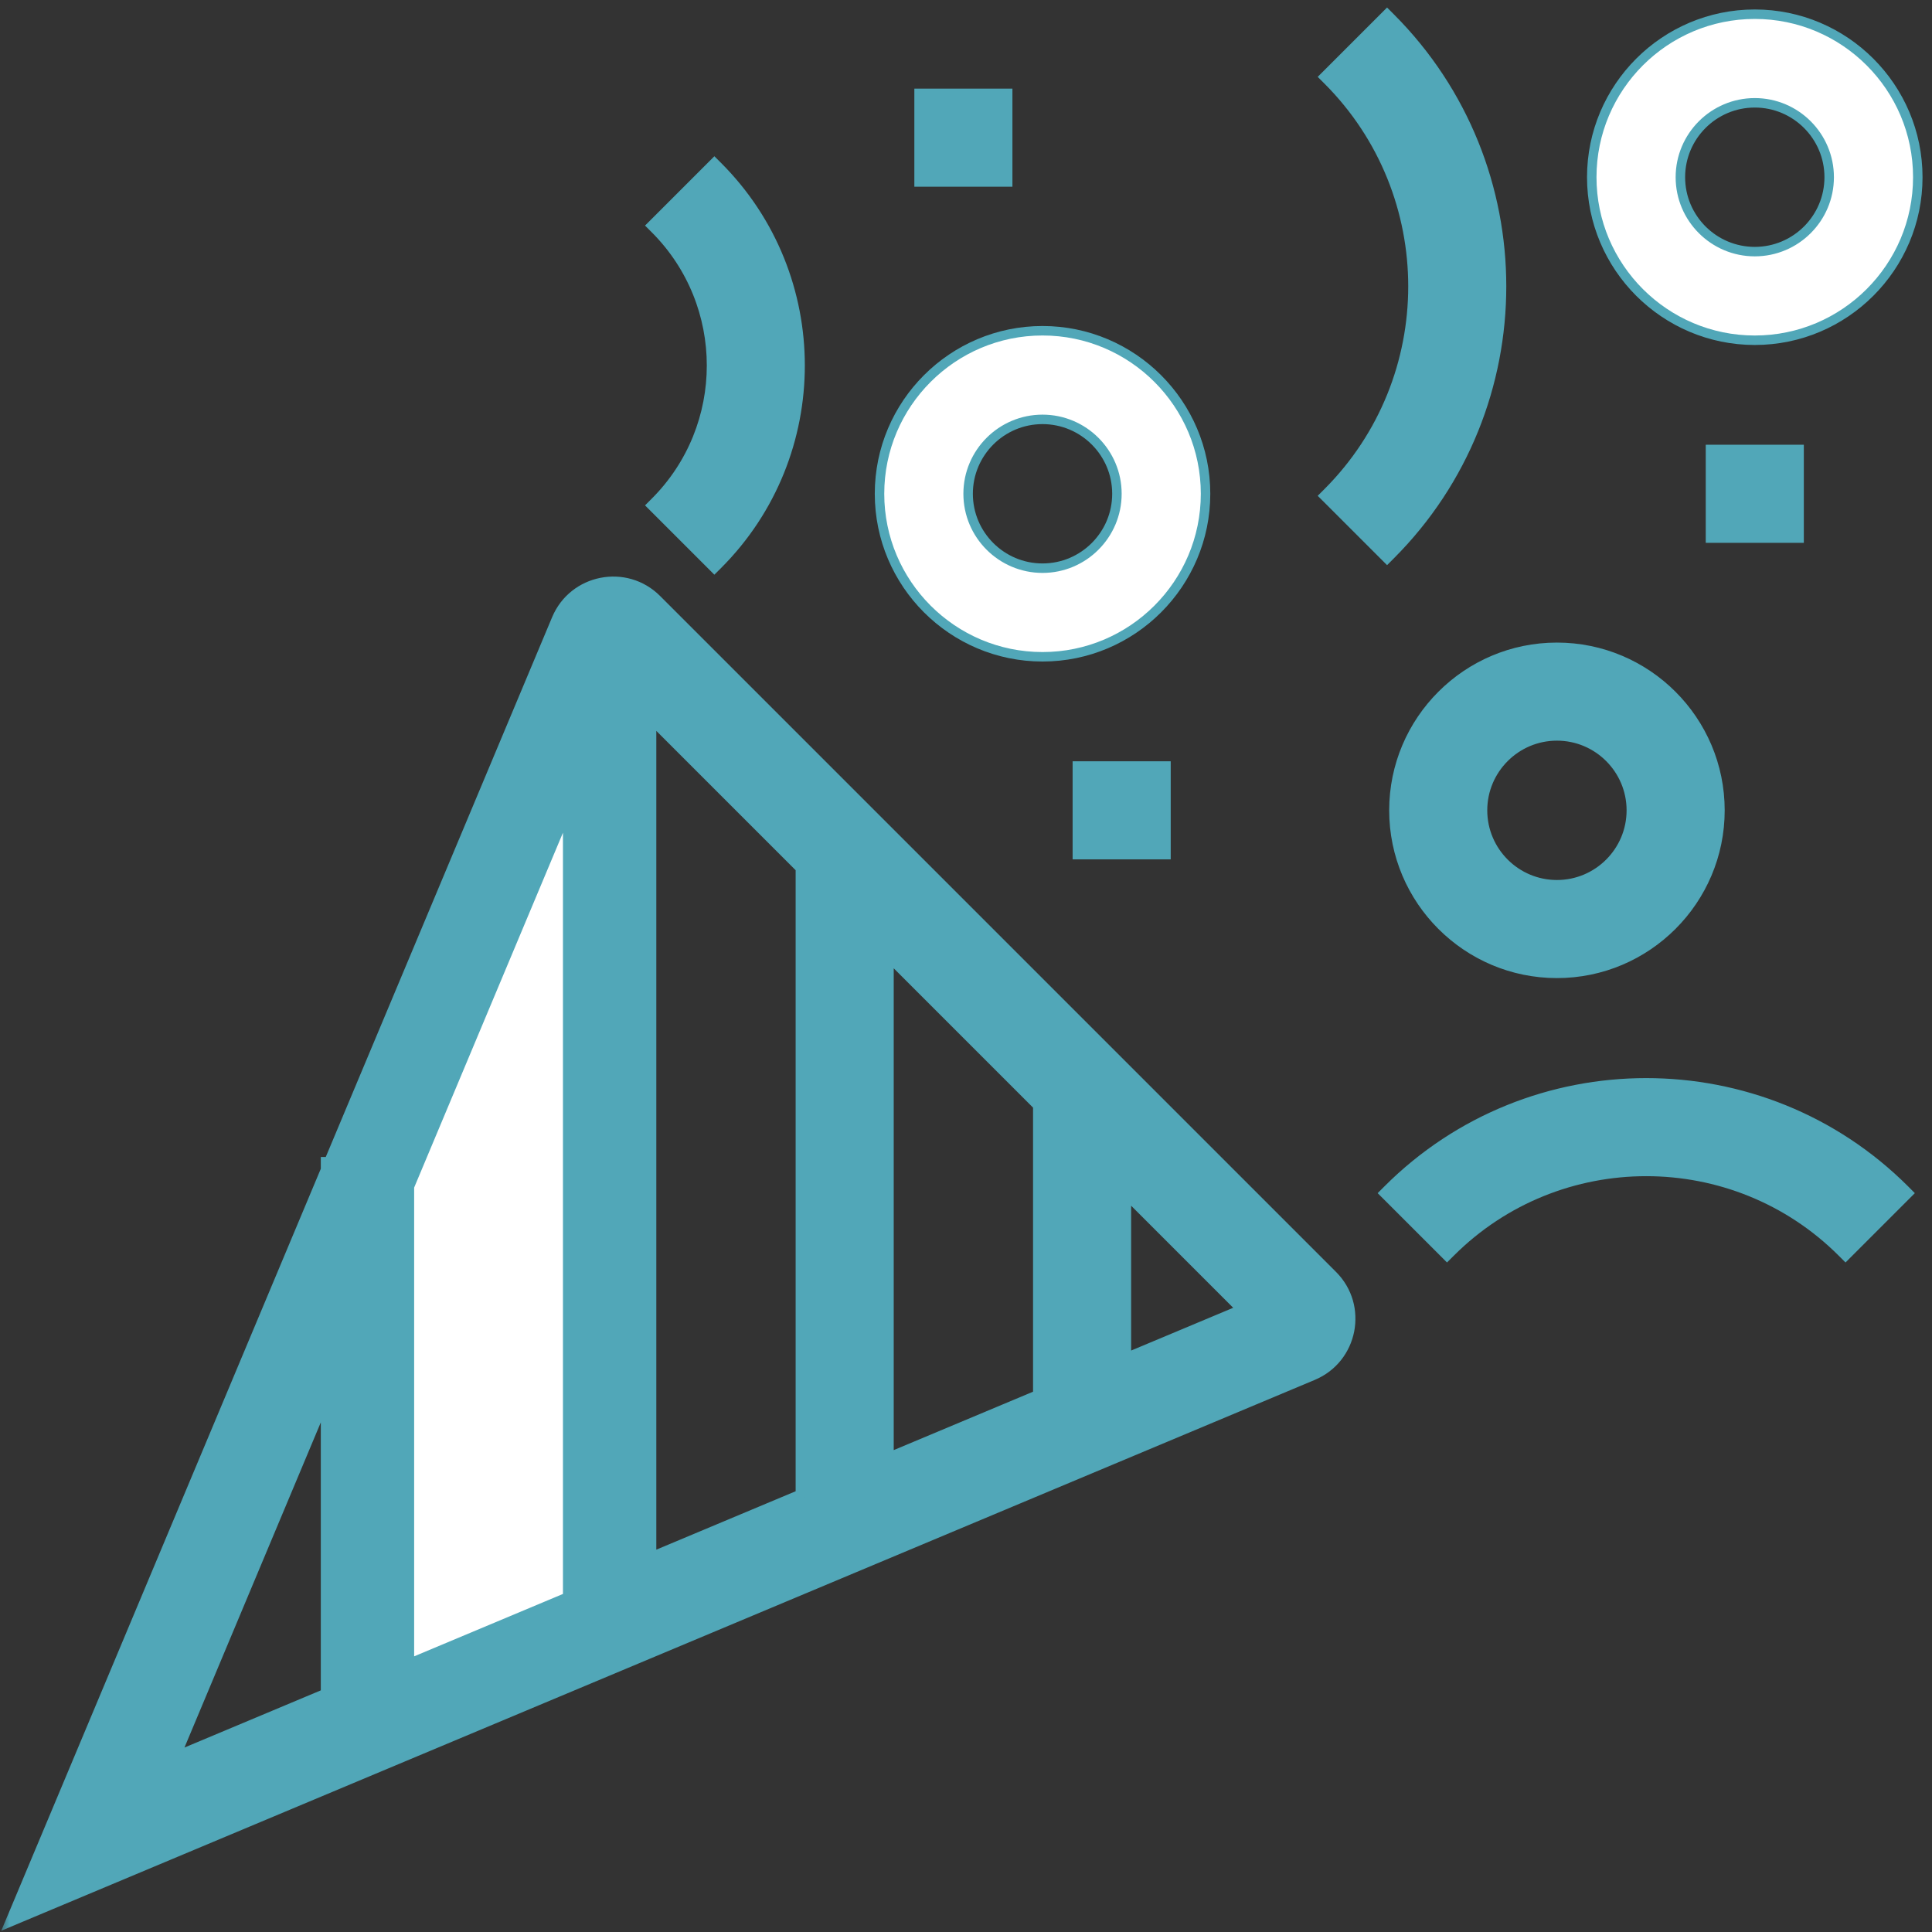
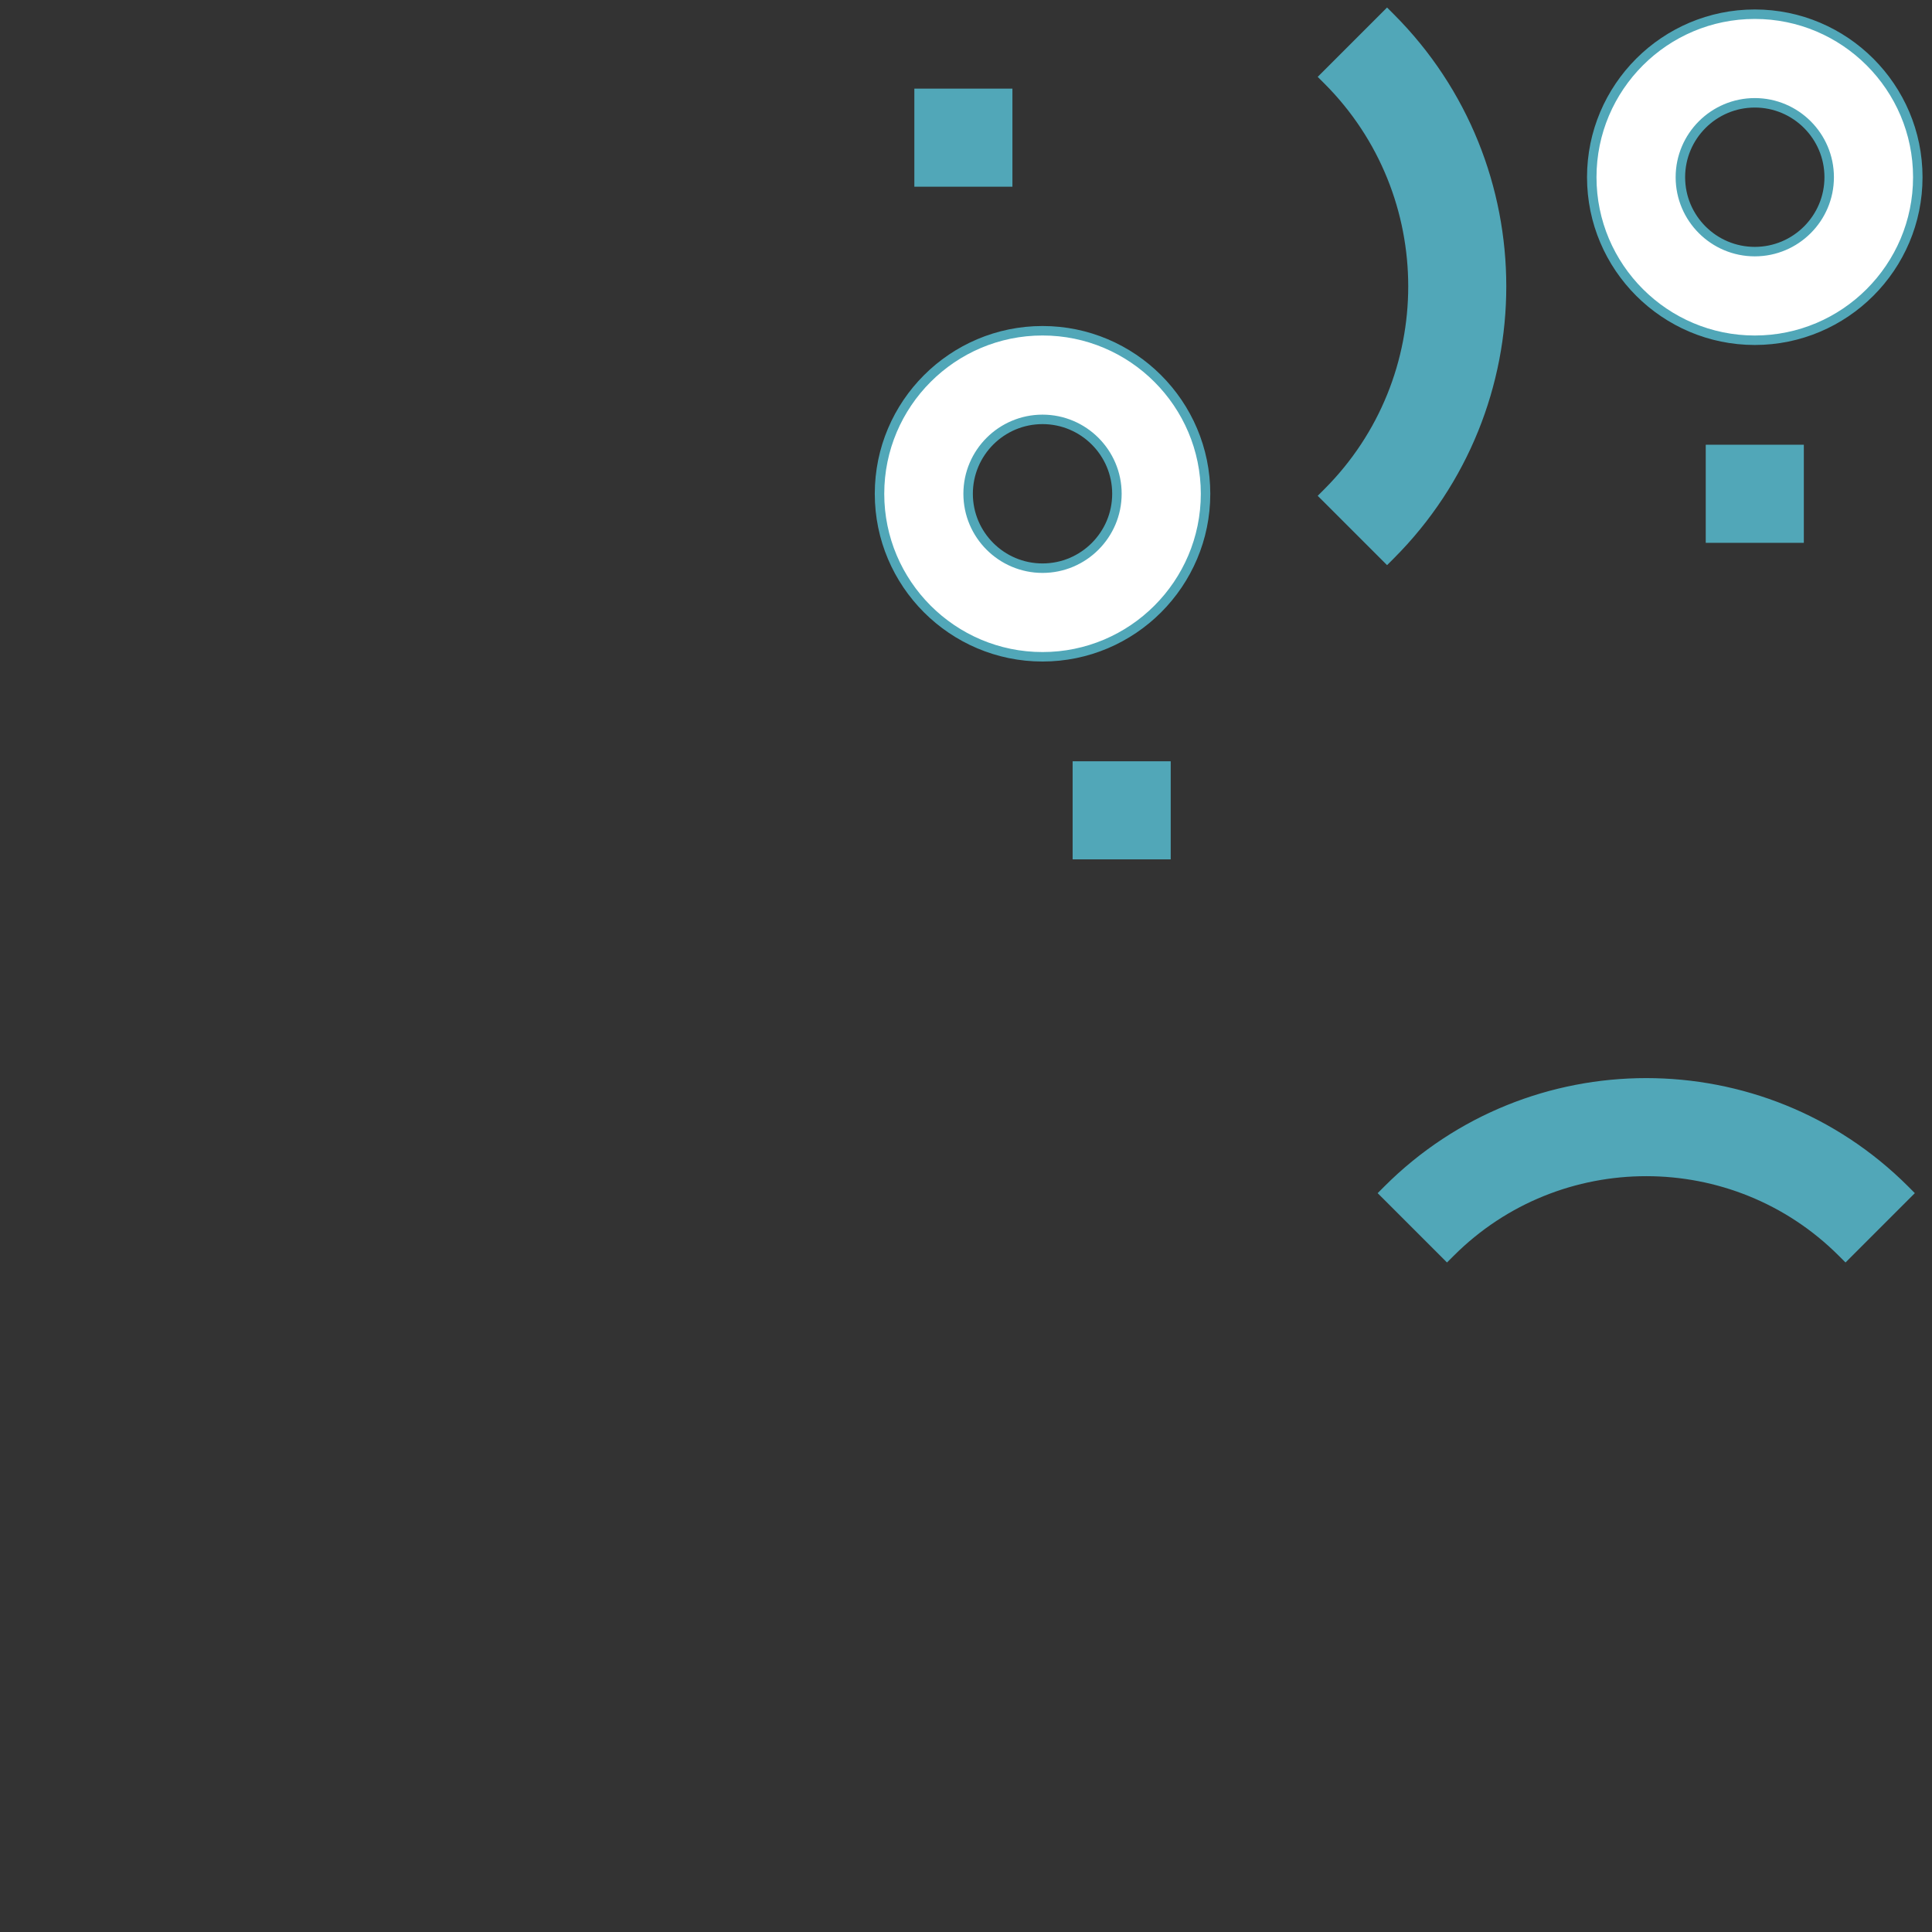
<svg xmlns="http://www.w3.org/2000/svg" width="102" height="102" viewBox="0 0 102 102" fill="none">
  <rect x="0" y="0" width="102" height="102" fill="#333333" stroke="none" />
  <mask id="path-1-outside-1_112_1645" maskUnits="userSpaceOnUse" x="0" y="29.66" width="72" height="73" fill="black">
    <rect fill="white" y="29.66" width="72" height="73" />
    <path d="M17.531 61.584H17.437V61.805L1 101L69.22 72.391C71.186 71.566 71.689 69.011 70.181 67.503L34.497 31.819C32.989 30.312 30.434 30.814 29.61 32.781L17.531 61.584ZM42.506 79.063L34.15 82.566V37.38L42.506 45.736V79.063ZM46.684 49.914L55.04 58.27V73.807L46.684 77.31V49.914ZM29.971 84.319L21.615 87.822V62.647L29.971 42.719V84.319ZM17.437 72.61V89.575L8.805 93.195L17.437 72.61ZM59.218 72.054V62.448L65.987 69.217L59.218 72.054Z" />
    <path d="M29.971 84.319L21.615 87.822V62.647L29.971 42.719V84.319Z" />
  </mask>
-   <path d="M17.531 61.584H17.437V61.805L1 101L69.22 72.391C71.186 71.566 71.689 69.011 70.181 67.503L34.497 31.819C32.989 30.312 30.434 30.814 29.61 32.781L17.531 61.584ZM42.506 79.063L34.15 82.566V37.38L42.506 45.736V79.063ZM46.684 49.914L55.04 58.27V73.807L46.684 77.31V49.914ZM29.971 84.319L21.615 87.822V62.647L29.971 42.719V84.319ZM17.437 72.61V89.575L8.805 93.195L17.437 72.61ZM59.218 72.054V62.448L65.987 69.217L59.218 72.054Z" fill="#51A7B8" />
-   <path d="M29.971 84.319L21.615 87.822V62.647L29.971 42.719V84.319Z" fill="white" />
-   <path d="M29.971 84.319L30.068 84.549L30.221 84.485V84.319H29.971ZM21.615 87.822H21.365V88.198L21.712 88.053L21.615 87.822ZM21.615 62.647L21.384 62.55L21.365 62.597V62.647H21.615ZM29.971 42.719H30.221L29.741 42.623L29.971 42.719ZM29.875 84.088L21.518 87.592L21.712 88.053L30.068 84.549L29.875 84.088ZM21.865 87.822V62.647H21.365V87.822H21.865ZM21.846 62.744L30.202 42.816L29.741 42.623L21.384 62.55L21.846 62.744ZM29.721 42.719V84.319H30.221V42.719H29.721ZM17.531 61.584V62.084H17.863L17.992 61.777L17.531 61.584ZM17.437 61.584V61.084H16.937V61.584H17.437ZM17.437 61.805L17.898 61.998L17.937 61.906V61.805H17.437ZM1 101L0.539 100.807L0.066 101.934L1.193 101.461L1 101ZM42.506 79.063L42.699 79.524L43.006 79.395V79.063H42.506ZM34.15 82.566H33.65V83.318L34.343 83.027L34.15 82.566ZM34.15 37.38L34.503 37.026L33.65 36.172V37.38H34.15ZM42.506 45.736H43.006V45.529L42.859 45.382L42.506 45.736ZM46.684 49.914L47.038 49.56L46.184 48.707V49.914H46.684ZM55.04 58.27H55.54V58.063L55.394 57.917L55.04 58.27ZM55.04 73.807L55.234 74.268L55.54 74.139V73.807H55.04ZM46.684 77.31H46.184V78.062L46.877 77.771L46.684 77.31ZM17.437 72.61H17.937L16.976 72.416L17.437 72.61ZM17.437 89.575L17.63 90.036L17.937 89.908V89.575H17.437ZM8.805 93.195L8.344 93.002L7.871 94.129L8.998 93.657L8.805 93.195ZM59.218 72.054H58.718V72.806L59.412 72.515L59.218 72.054ZM59.218 62.448L59.572 62.095L58.718 61.241V62.448H59.218ZM65.987 69.217L66.18 69.678L66.867 69.39L66.341 68.864L65.987 69.217ZM34.497 31.819L34.851 31.466L34.497 31.819ZM29.61 32.781L29.148 32.587L29.61 32.781ZM70.181 67.503L70.534 67.149L70.181 67.503ZM17.531 61.084H17.437V62.084H17.531V61.084ZM16.937 61.584V61.805H17.937V61.584H16.937ZM16.976 61.612L0.539 100.807L1.461 101.194L17.898 61.998L16.976 61.612ZM1.193 101.461L69.413 72.852L69.026 71.93L0.807 100.539L1.193 101.461ZM70.534 67.149L34.851 31.466L34.144 32.173L69.827 67.856L70.534 67.149ZM29.148 32.587L17.07 61.39L17.992 61.777L30.071 32.974L29.148 32.587ZM42.312 78.602L33.956 82.105L34.343 83.027L42.699 79.524L42.312 78.602ZM34.65 82.566V37.38H33.65V82.566H34.65ZM33.796 37.733L42.152 46.089L42.859 45.382L34.503 37.026L33.796 37.733ZM42.006 45.736V79.063H43.006V45.736H42.006ZM46.33 50.267L54.687 58.624L55.394 57.917L47.038 49.56L46.33 50.267ZM54.54 58.27V73.807H55.54V58.27H54.54ZM54.847 73.346L46.491 76.849L46.877 77.771L55.234 74.268L54.847 73.346ZM47.184 77.31V49.914H46.184V77.31H47.184ZM16.937 72.61V89.575H17.937V72.61H16.937ZM17.244 89.114L8.611 92.734L8.998 93.657L17.63 90.036L17.244 89.114ZM9.266 93.389L17.898 72.803L16.976 72.416L8.344 93.002L9.266 93.389ZM59.718 72.054V62.448H58.718V72.054H59.718ZM58.865 62.802L65.633 69.571L66.341 68.864L59.572 62.095L58.865 62.802ZM65.794 68.756L59.025 71.593L59.412 72.515L66.18 69.678L65.794 68.756ZM34.851 31.466C33.092 29.707 30.11 30.293 29.148 32.587L30.071 32.974C30.758 31.335 32.887 30.916 34.144 32.173L34.851 31.466ZM69.413 72.852C71.707 71.89 72.294 68.909 70.534 67.149L69.827 67.856C71.084 69.113 70.665 71.243 69.026 71.93L69.413 72.852Z" fill="#51A7B8" mask="url(#path-1-outside-1_112_1645)" />
  <path d="M55.04 17.462C50.294 17.462 46.434 21.322 46.434 26.069C46.434 30.815 50.294 34.675 55.04 34.675C59.787 34.675 63.647 30.815 63.647 26.069C63.647 21.322 59.787 17.462 55.04 17.462ZM55.04 29.997C52.874 29.997 51.112 28.235 51.112 26.069C51.112 23.902 52.874 22.141 55.04 22.141C57.206 22.141 58.968 23.902 58.968 26.069C58.968 28.235 57.206 29.997 55.04 29.997Z" fill="white" stroke="#51A7B8" stroke-width="0.5" />
  <path d="M92.644 0.75C87.897 0.75 84.037 4.61 84.037 9.356C84.037 14.103 87.897 17.963 92.644 17.963C97.39 17.963 101.25 14.103 101.25 9.356C101.25 4.61 97.39 0.75 92.644 0.75ZM92.644 13.284C90.478 13.284 88.716 11.523 88.716 9.356C88.716 7.19 90.478 5.428 92.644 5.428C94.81 5.428 96.572 7.19 96.572 9.356C96.572 11.523 94.81 13.284 92.644 13.284Z" fill="white" stroke="#51A7B8" stroke-width="0.5" />
-   <path d="M82.198 34.175C77.452 34.175 73.592 38.035 73.592 42.782C73.592 47.528 77.452 51.388 82.198 51.388C86.945 51.388 90.805 47.528 90.805 42.782C90.805 38.035 86.945 34.175 82.198 34.175ZM82.198 46.71C80.032 46.71 78.27 44.948 78.27 42.782C78.27 40.615 80.032 38.853 82.198 38.853C84.365 38.853 86.126 40.615 86.126 42.782C86.126 44.948 84.365 46.71 82.198 46.71Z" fill="#51A7B8" stroke="#51A7B8" stroke-width="0.5" />
  <path d="M73.264 62.815L73.087 62.992L73.264 63.168L76.218 66.122L76.395 66.299L76.572 66.122C82.273 60.421 91.555 60.421 97.257 66.122L97.434 66.299L97.611 66.122L100.565 63.168L100.741 62.992L100.565 62.815C93.036 55.286 80.79 55.286 73.264 62.815Z" fill="#51A7B8" stroke="#51A7B8" stroke-width="0.5" />
-   <path d="M37.539 29.812L37.715 29.988L37.892 29.812C43.691 24.013 43.691 14.577 37.892 8.778L37.715 8.602L37.539 8.778L34.585 11.732L34.408 11.909L34.585 12.086C38.559 16.062 38.559 22.53 34.585 26.504L34.408 26.681L34.585 26.858L37.539 29.812Z" fill="#51A7B8" stroke="#51A7B8" stroke-width="0.5" />
  <path d="M73.053 29.306L73.23 29.483L73.407 29.306C81.23 21.481 81.23 8.753 73.407 0.928L73.23 0.751L73.053 0.928L70.099 3.882L69.922 4.058L70.099 4.235C76.097 10.236 76.097 19.998 70.099 25.999L69.922 26.176L70.099 26.352L73.053 29.306Z" fill="#51A7B8" stroke="#51A7B8" stroke-width="0.5" />
-   <path d="M57.129 40.442H56.879V40.692V44.87V45.12H57.129H61.308H61.558V44.87V40.692V40.442H61.308H57.129Z" fill="#51A7B8" stroke="#51A7B8" stroke-width="0.5" />
+   <path d="M57.129 40.442H56.879V40.692V44.87V45.12H57.129H61.308H61.558V44.87V40.442H61.308H57.129Z" fill="#51A7B8" stroke="#51A7B8" stroke-width="0.5" />
  <path d="M90.555 23.73H90.305V23.98V28.159V28.409H90.555H94.733H94.983V28.159V23.98V23.73H94.733H90.555Z" fill="#51A7B8" stroke="#51A7B8" stroke-width="0.5" />
  <path d="M48.773 4.929H48.523V5.179V9.357V9.607H48.773H52.951H53.201V9.357V5.179V4.929H52.951H48.773Z" fill="#51A7B8" stroke="#51A7B8" stroke-width="0.5" />
</svg>